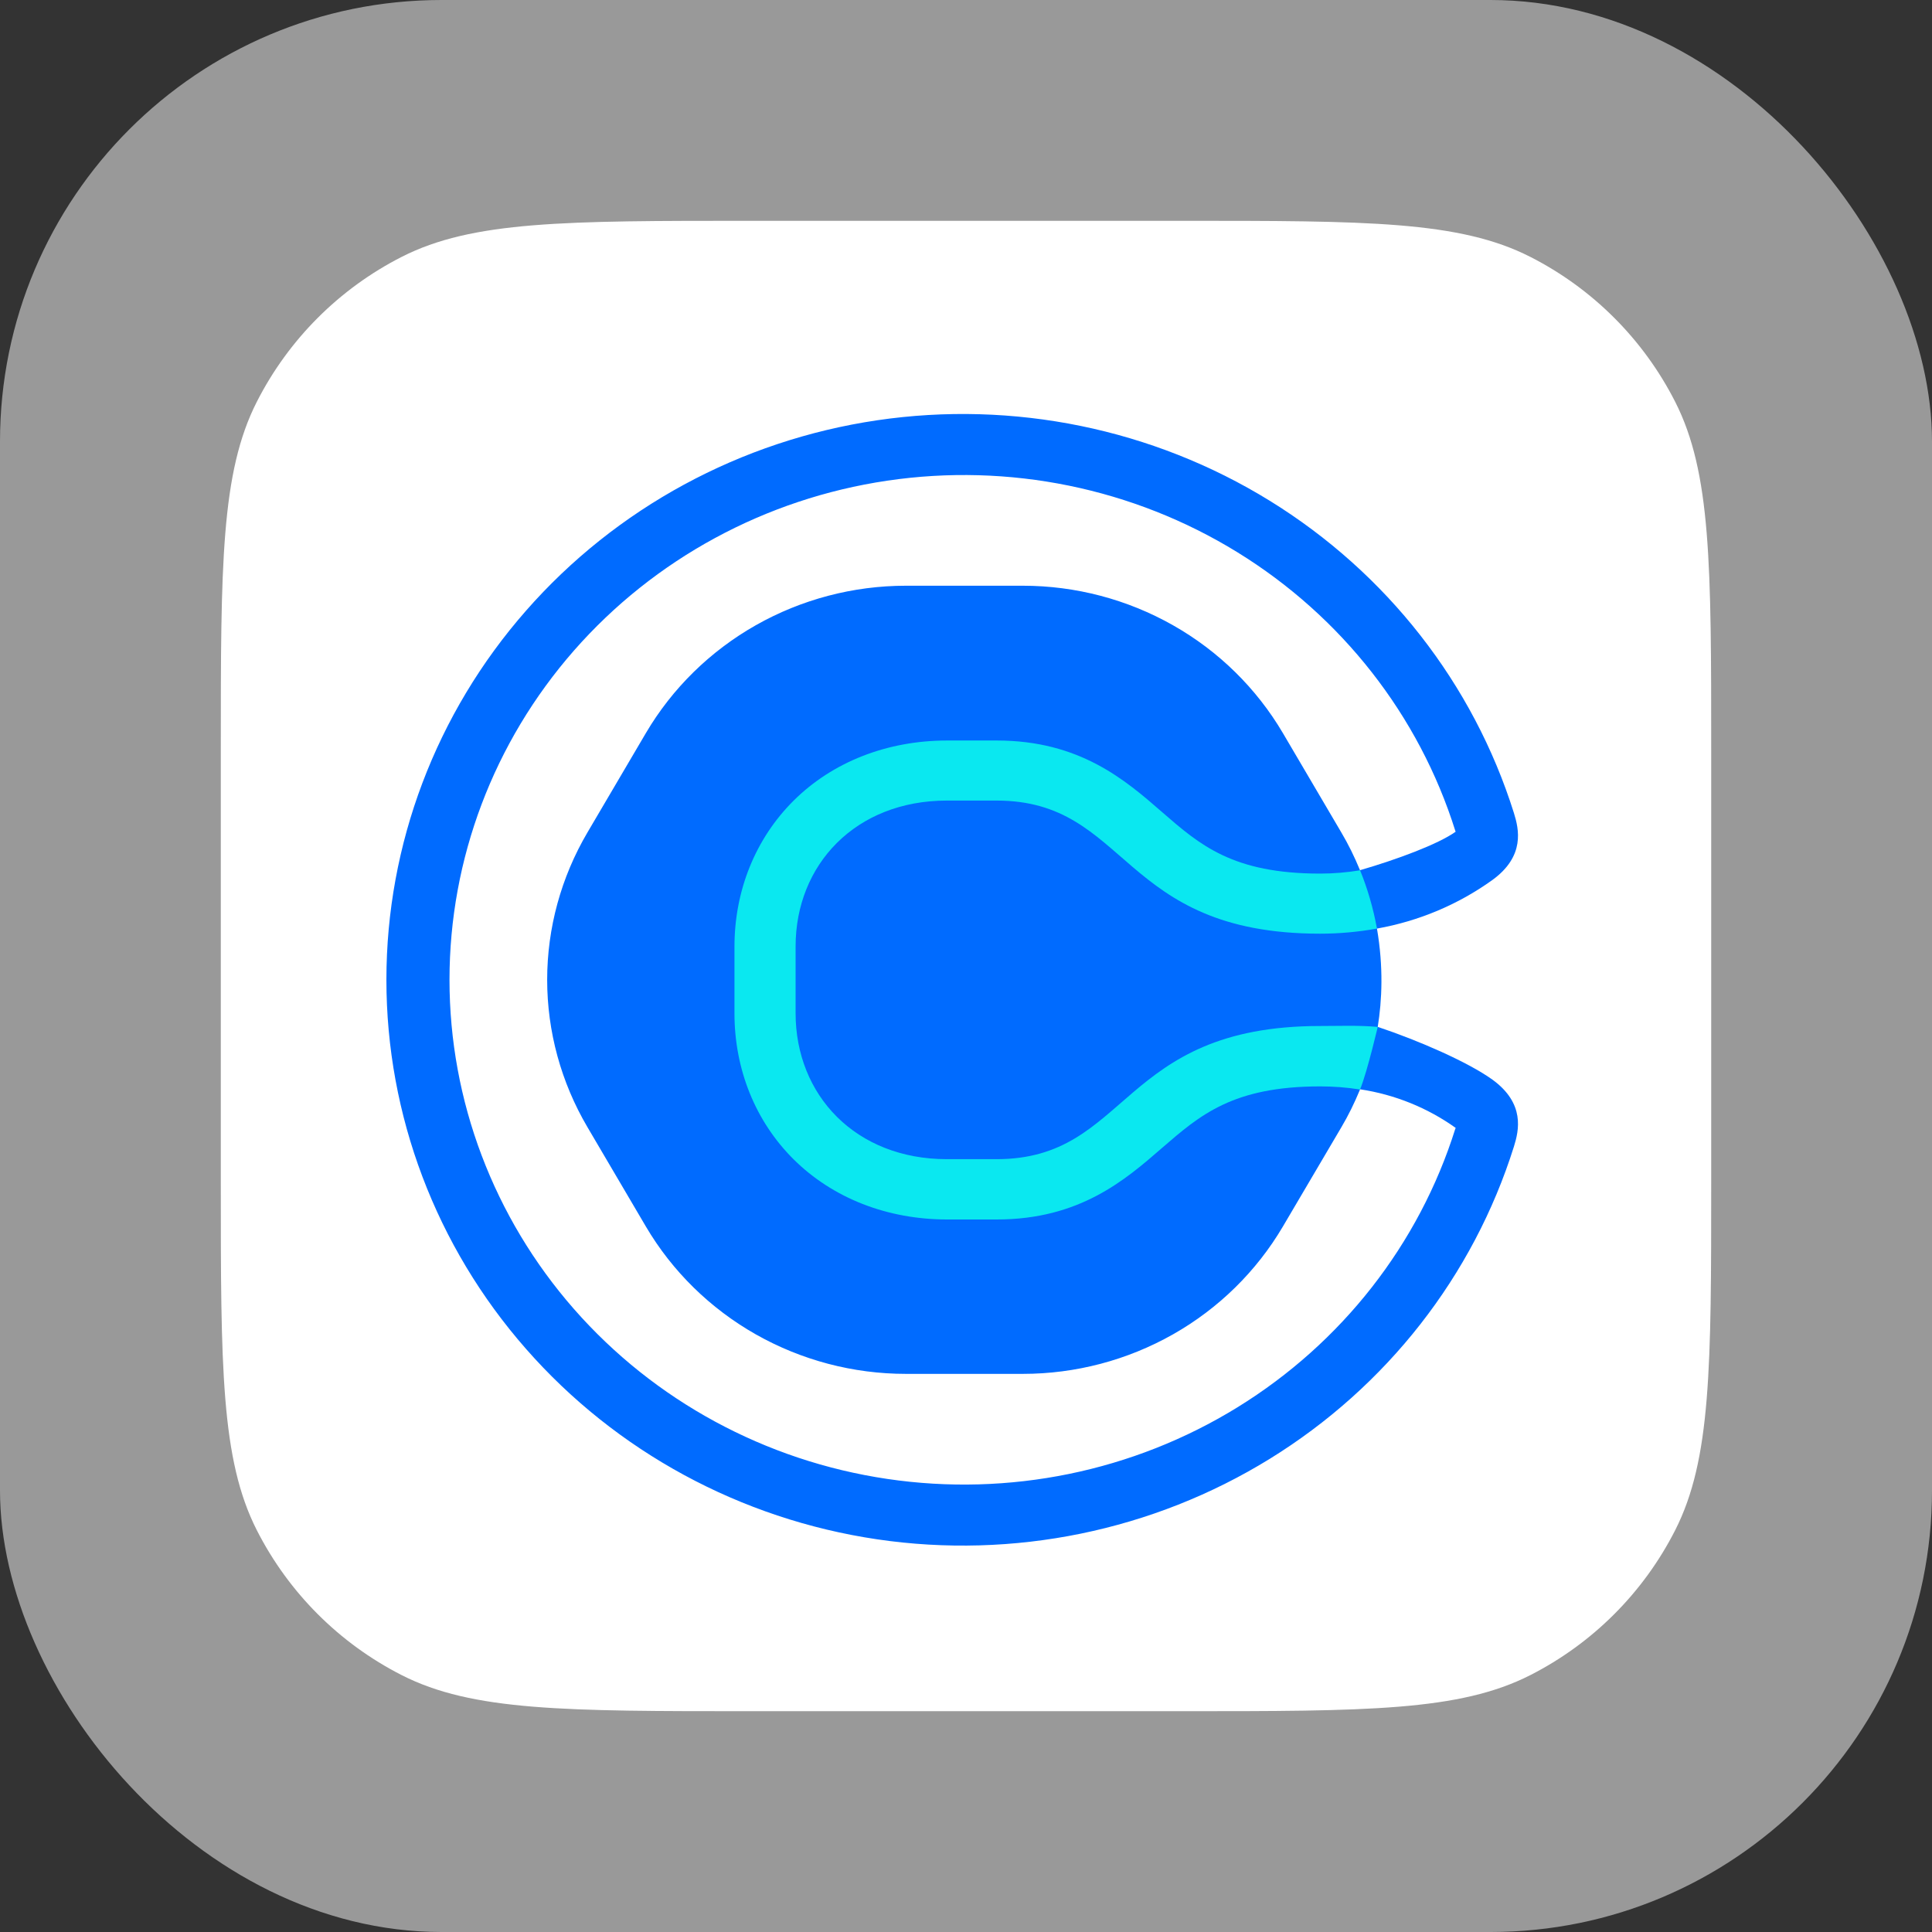
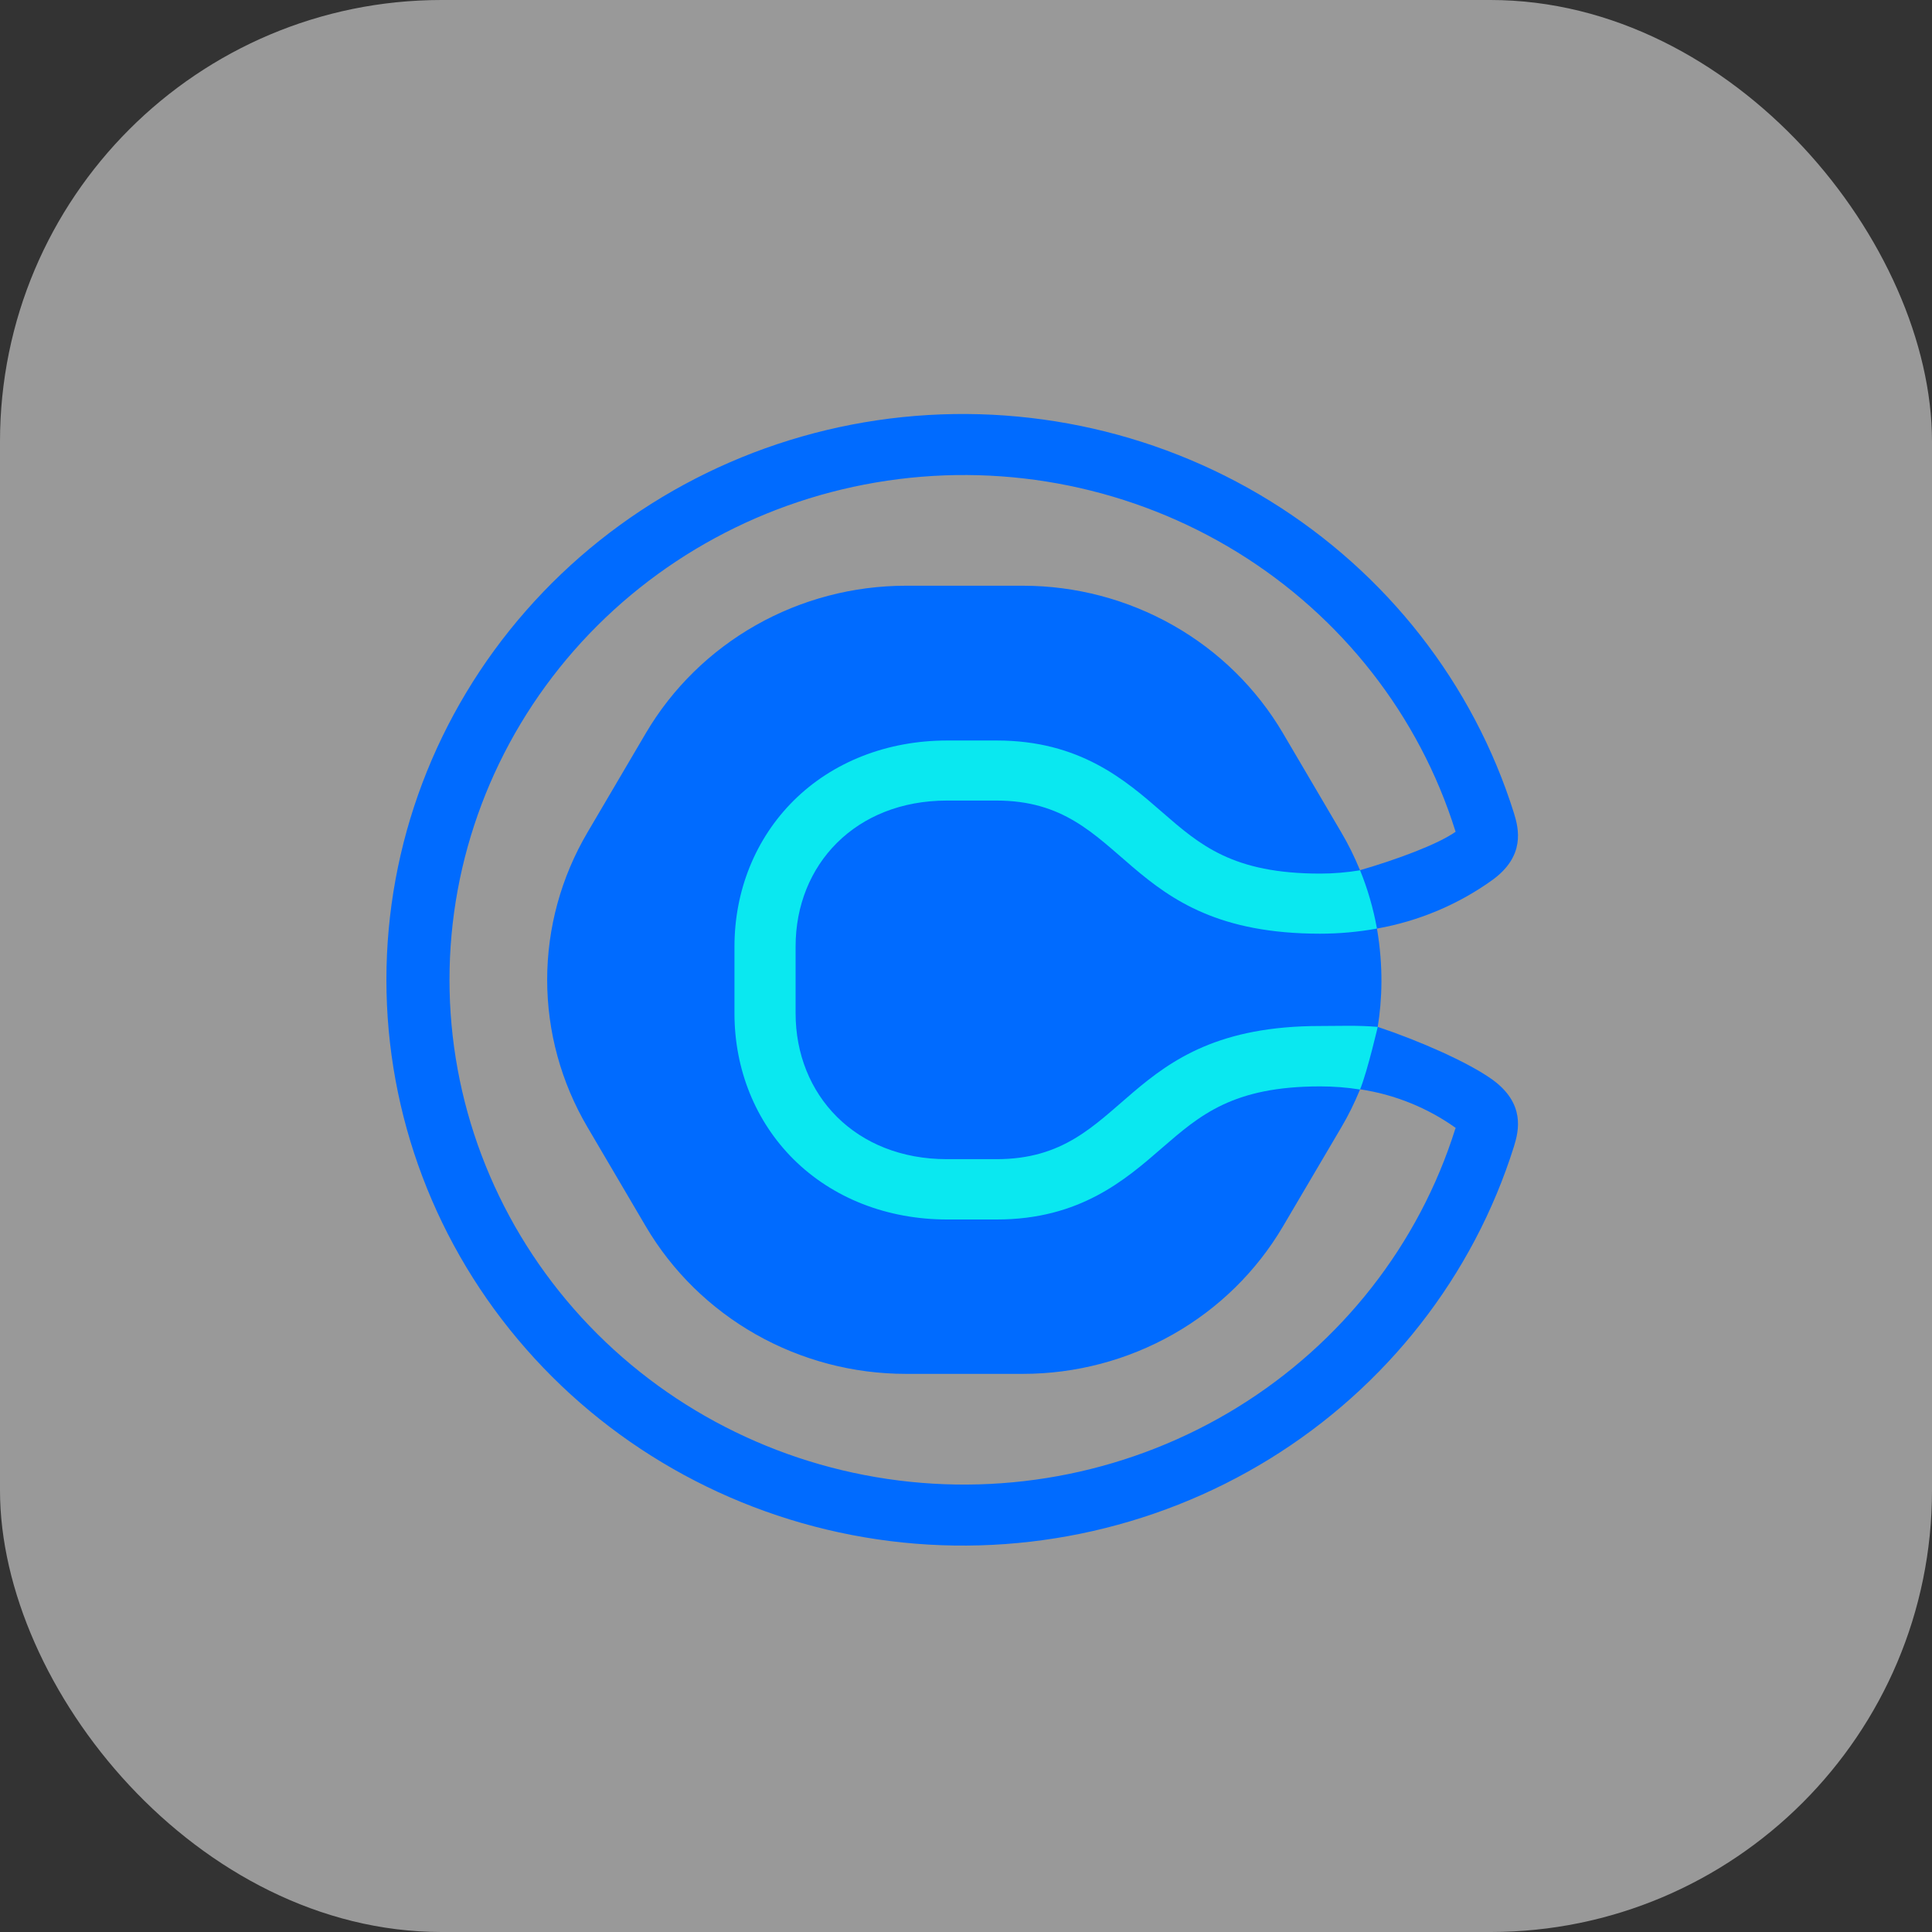
<svg xmlns="http://www.w3.org/2000/svg" width="70" height="70" viewBox="0 0 70 70" fill="none">
  <rect x="0" y="0" width="70" height="70" fill="#333333" stroke="none" />
  <rect width="70" height="70" rx="16" fill="white" fill-opacity="0.5" />
  <g clip-path="url(#clip0_2023_12287)">
-     <path d="M8 27.2C8 20.479 8 17.119 9.308 14.552C10.458 12.294 12.294 10.458 14.552 9.308C17.119 8 20.479 8 27.2 8H42.8C49.521 8 52.881 8 55.448 9.308C57.706 10.458 59.542 12.294 60.692 14.552C62 17.119 62 20.479 62 27.2V42.8C62 49.521 62 52.881 60.692 55.448C59.542 57.706 57.706 59.542 55.448 60.692C52.881 62 49.521 62 42.8 62H27.2C20.479 62 17.119 62 14.552 60.692C12.294 59.542 10.458 57.706 9.308 55.448C8 52.881 8 49.521 8 42.8V27.2Z" fill="white" />
    <path d="M54.073 39.117C53.199 38.488 51.42 37.707 49.918 37.206C50.073 36.245 50.129 35.039 49.89 33.644H49.884V33.611H49.89V33.644C51.401 33.376 52.832 32.775 54.073 31.883C55.264 31.017 55.034 30.04 54.853 29.46C53.379 24.769 50.238 20.755 46.005 18.143C41.773 15.533 36.722 14.498 31.777 15.228C26.832 15.96 22.319 18.408 19.057 22.129C15.794 25.846 14 30.592 14 35.5C14 40.408 15.794 45.154 19.057 48.871C22.319 52.592 26.832 55.04 31.777 55.772C36.722 56.502 41.773 55.467 46.005 52.857C50.238 50.245 53.379 46.231 54.853 41.54C55.034 40.96 55.264 39.983 54.073 39.117ZM52.729 40.896C51.414 45.081 48.612 48.661 44.836 50.989C41.057 53.318 36.554 54.237 32.144 53.584C27.731 52.931 23.706 50.748 20.795 47.428C17.887 44.11 16.286 39.877 16.286 35.5C16.286 31.123 17.887 26.89 20.795 23.572C23.706 20.252 27.731 18.069 32.144 17.416C36.554 16.763 41.057 17.682 44.836 20.011C48.612 22.339 51.414 25.919 52.729 30.104C52.729 30.113 52.736 30.125 52.742 30.134C52.098 30.592 50.608 31.142 49.277 31.529L49.265 31.505C49.075 31.044 48.854 30.592 48.599 30.162L46.481 26.56C45.526 24.94 44.155 23.591 42.5 22.654C40.846 21.717 38.971 21.222 37.061 21.222H32.822C30.912 21.222 29.037 21.717 27.383 22.654C25.731 23.591 24.356 24.94 23.402 26.56L21.284 30.162C20.329 31.786 19.825 33.626 19.825 35.5C19.825 37.374 20.329 39.214 21.284 40.838L23.402 44.44C24.356 46.06 25.731 47.409 27.383 48.346C29.037 49.283 30.912 49.778 32.822 49.778H37.061C38.971 49.778 40.846 49.283 42.5 48.346C44.155 47.409 45.526 46.06 46.481 44.44L48.599 40.844C48.854 40.414 49.075 39.962 49.265 39.501L49.277 39.474C49.277 39.474 49.277 39.471 49.28 39.468H49.283C50.534 39.657 51.719 40.136 52.742 40.866C52.742 40.875 52.736 40.887 52.729 40.896Z" fill="#006BFF" />
    <path d="M49.277 31.533C48.801 31.61 48.319 31.652 47.834 31.652C44.665 31.652 43.477 30.618 42.102 29.421C40.774 28.265 39.123 26.83 36.116 26.83H34.318C32.144 26.83 30.166 27.605 28.754 29.009C27.373 30.383 26.611 32.263 26.611 34.302V36.713C26.611 38.752 27.373 40.632 28.754 42.005C30.169 43.409 32.144 44.184 34.318 44.184H36.116C39.123 44.184 40.774 42.747 42.102 41.593C43.477 40.403 44.668 39.362 47.834 39.362C48.316 39.362 48.801 39.399 49.277 39.475C49.551 38.803 49.952 37.058 49.918 37.207C49.196 37.143 48.518 37.174 47.828 37.174C40.547 37.174 40.927 41.999 36.106 41.999H34.309C31 41.999 28.826 39.679 28.826 36.71V34.292C28.826 31.326 31 29.006 34.309 29.006H36.106C40.927 29.006 40.547 33.829 47.828 33.829C48.518 33.829 49.206 33.767 49.884 33.645V33.612C49.753 32.901 49.551 32.202 49.277 31.53V31.533Z" fill="#0AE8F0" />
  </g>
  <defs>
    <clipPath id="clip0_2023_12287">
      <rect width="54" height="54" fill="white" transform="translate(8 8)" />
    </clipPath>
  </defs>
</svg>